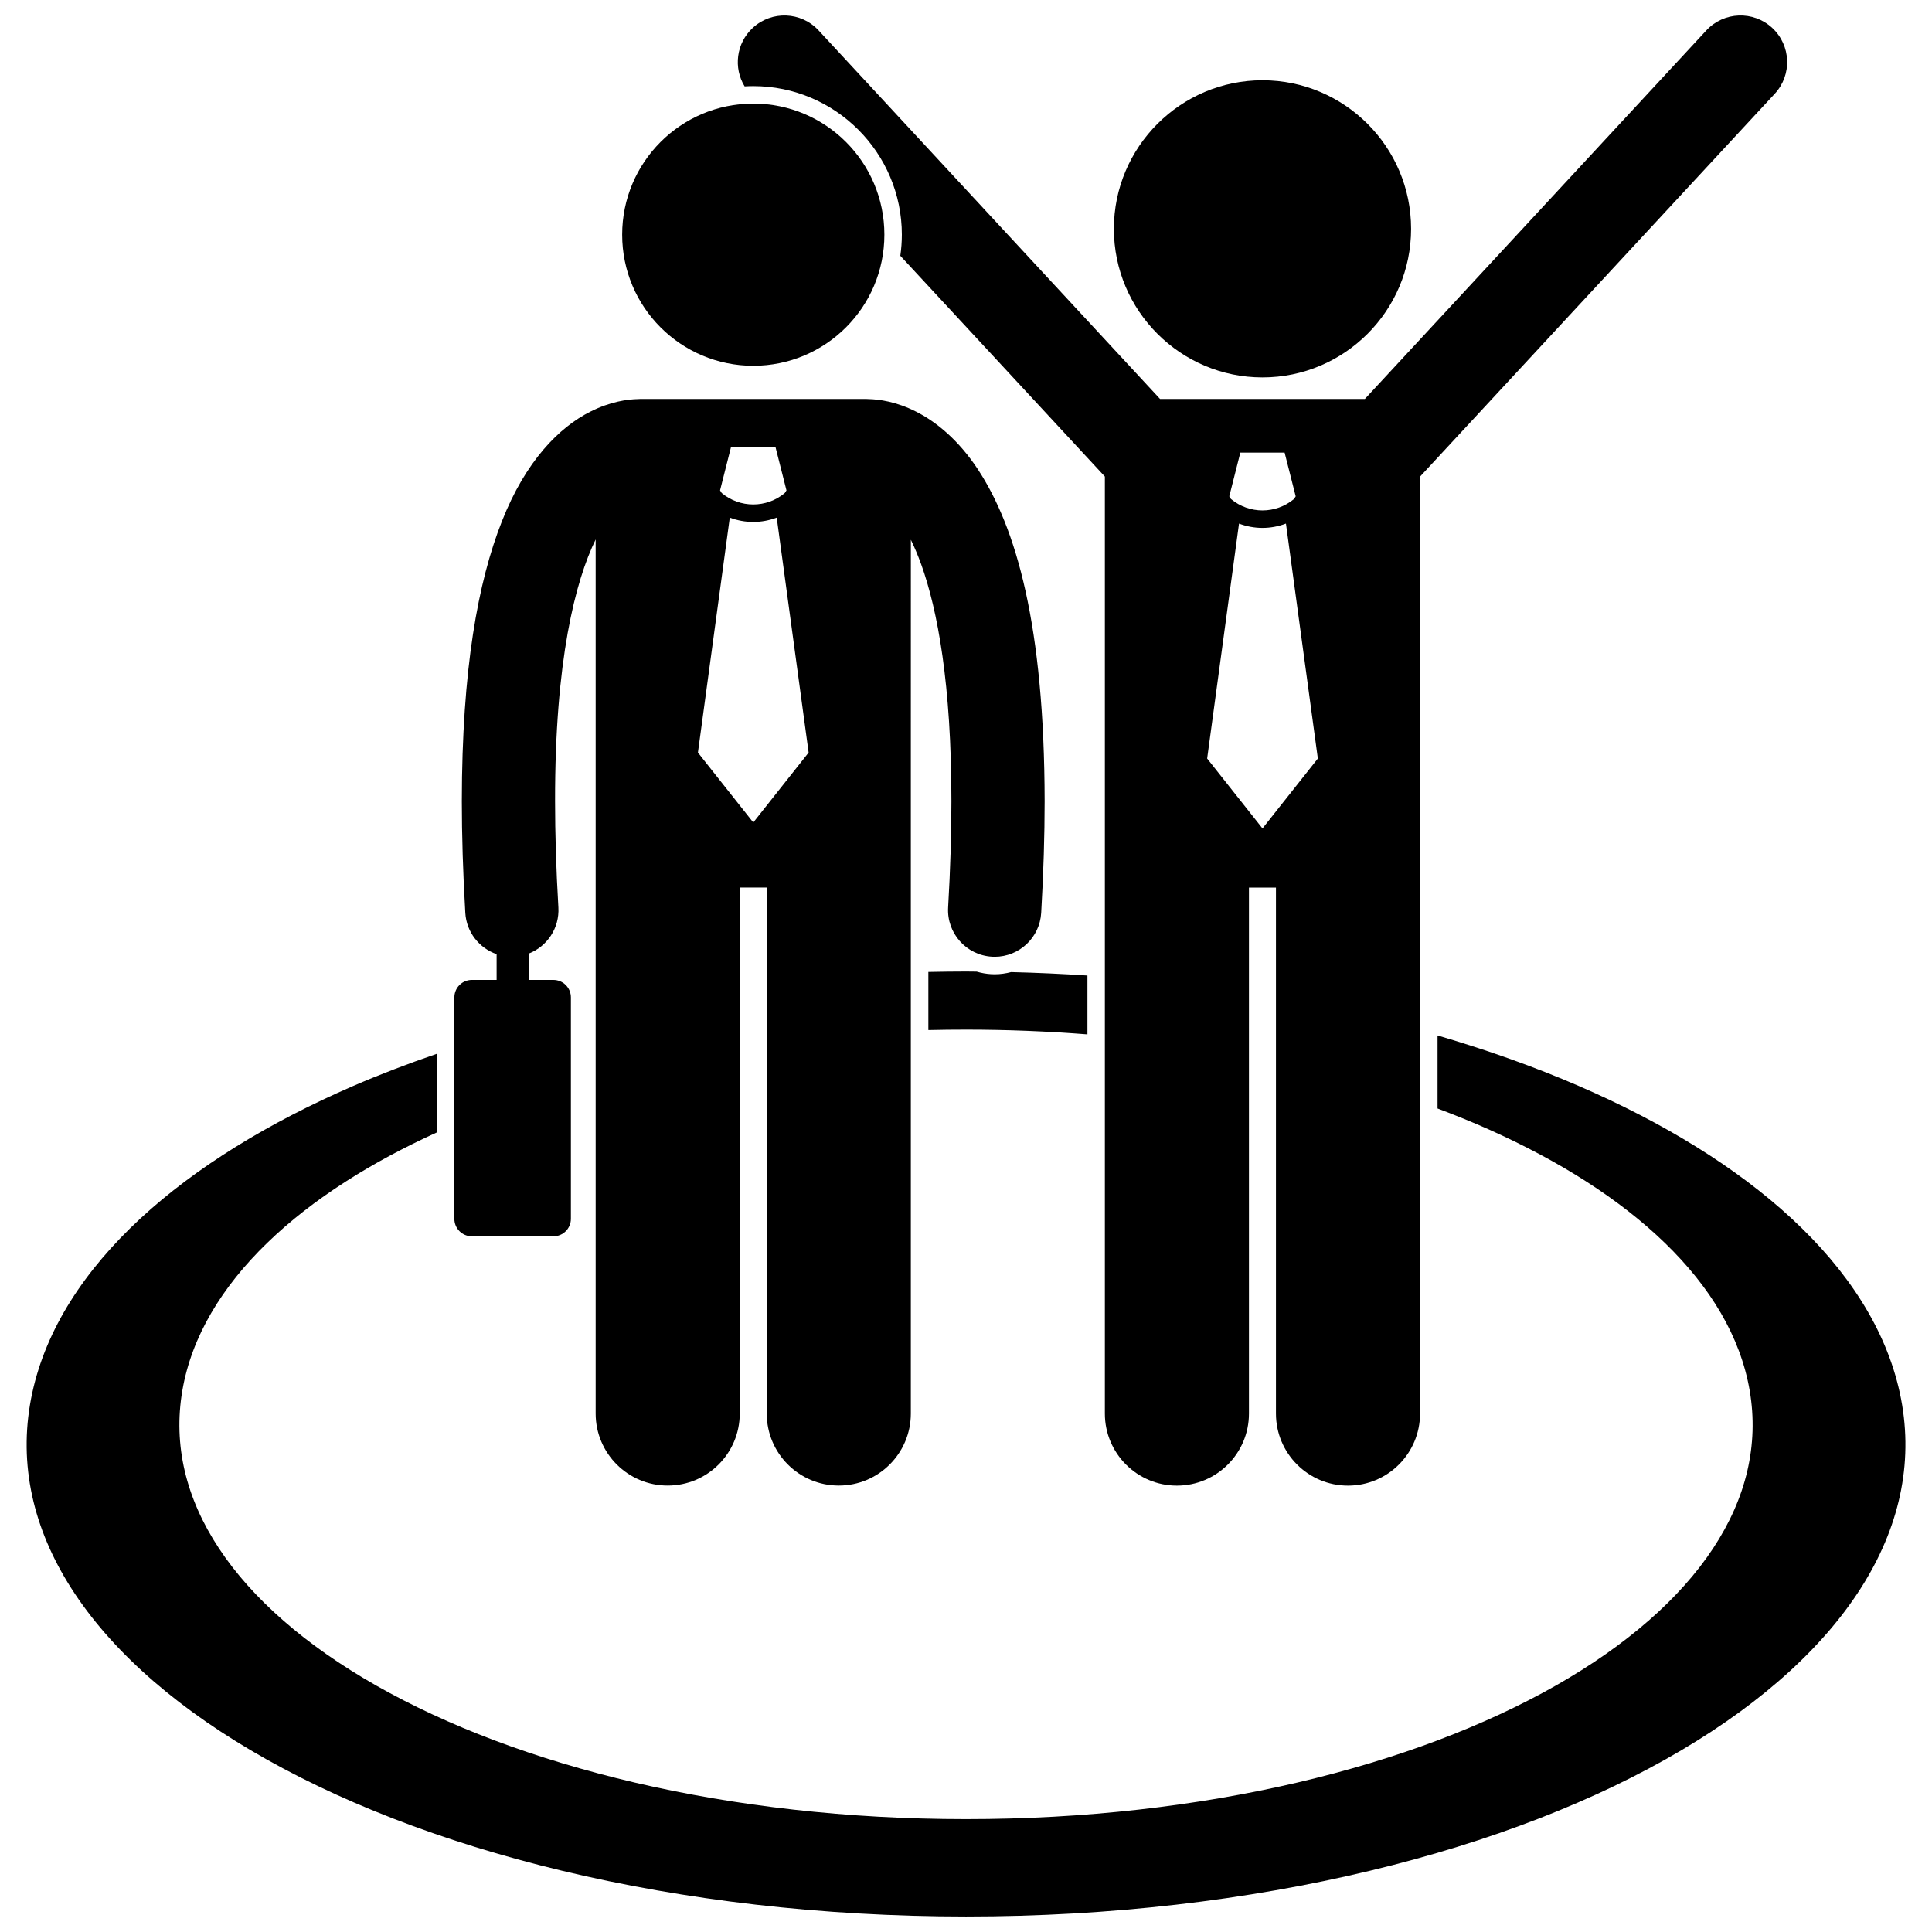
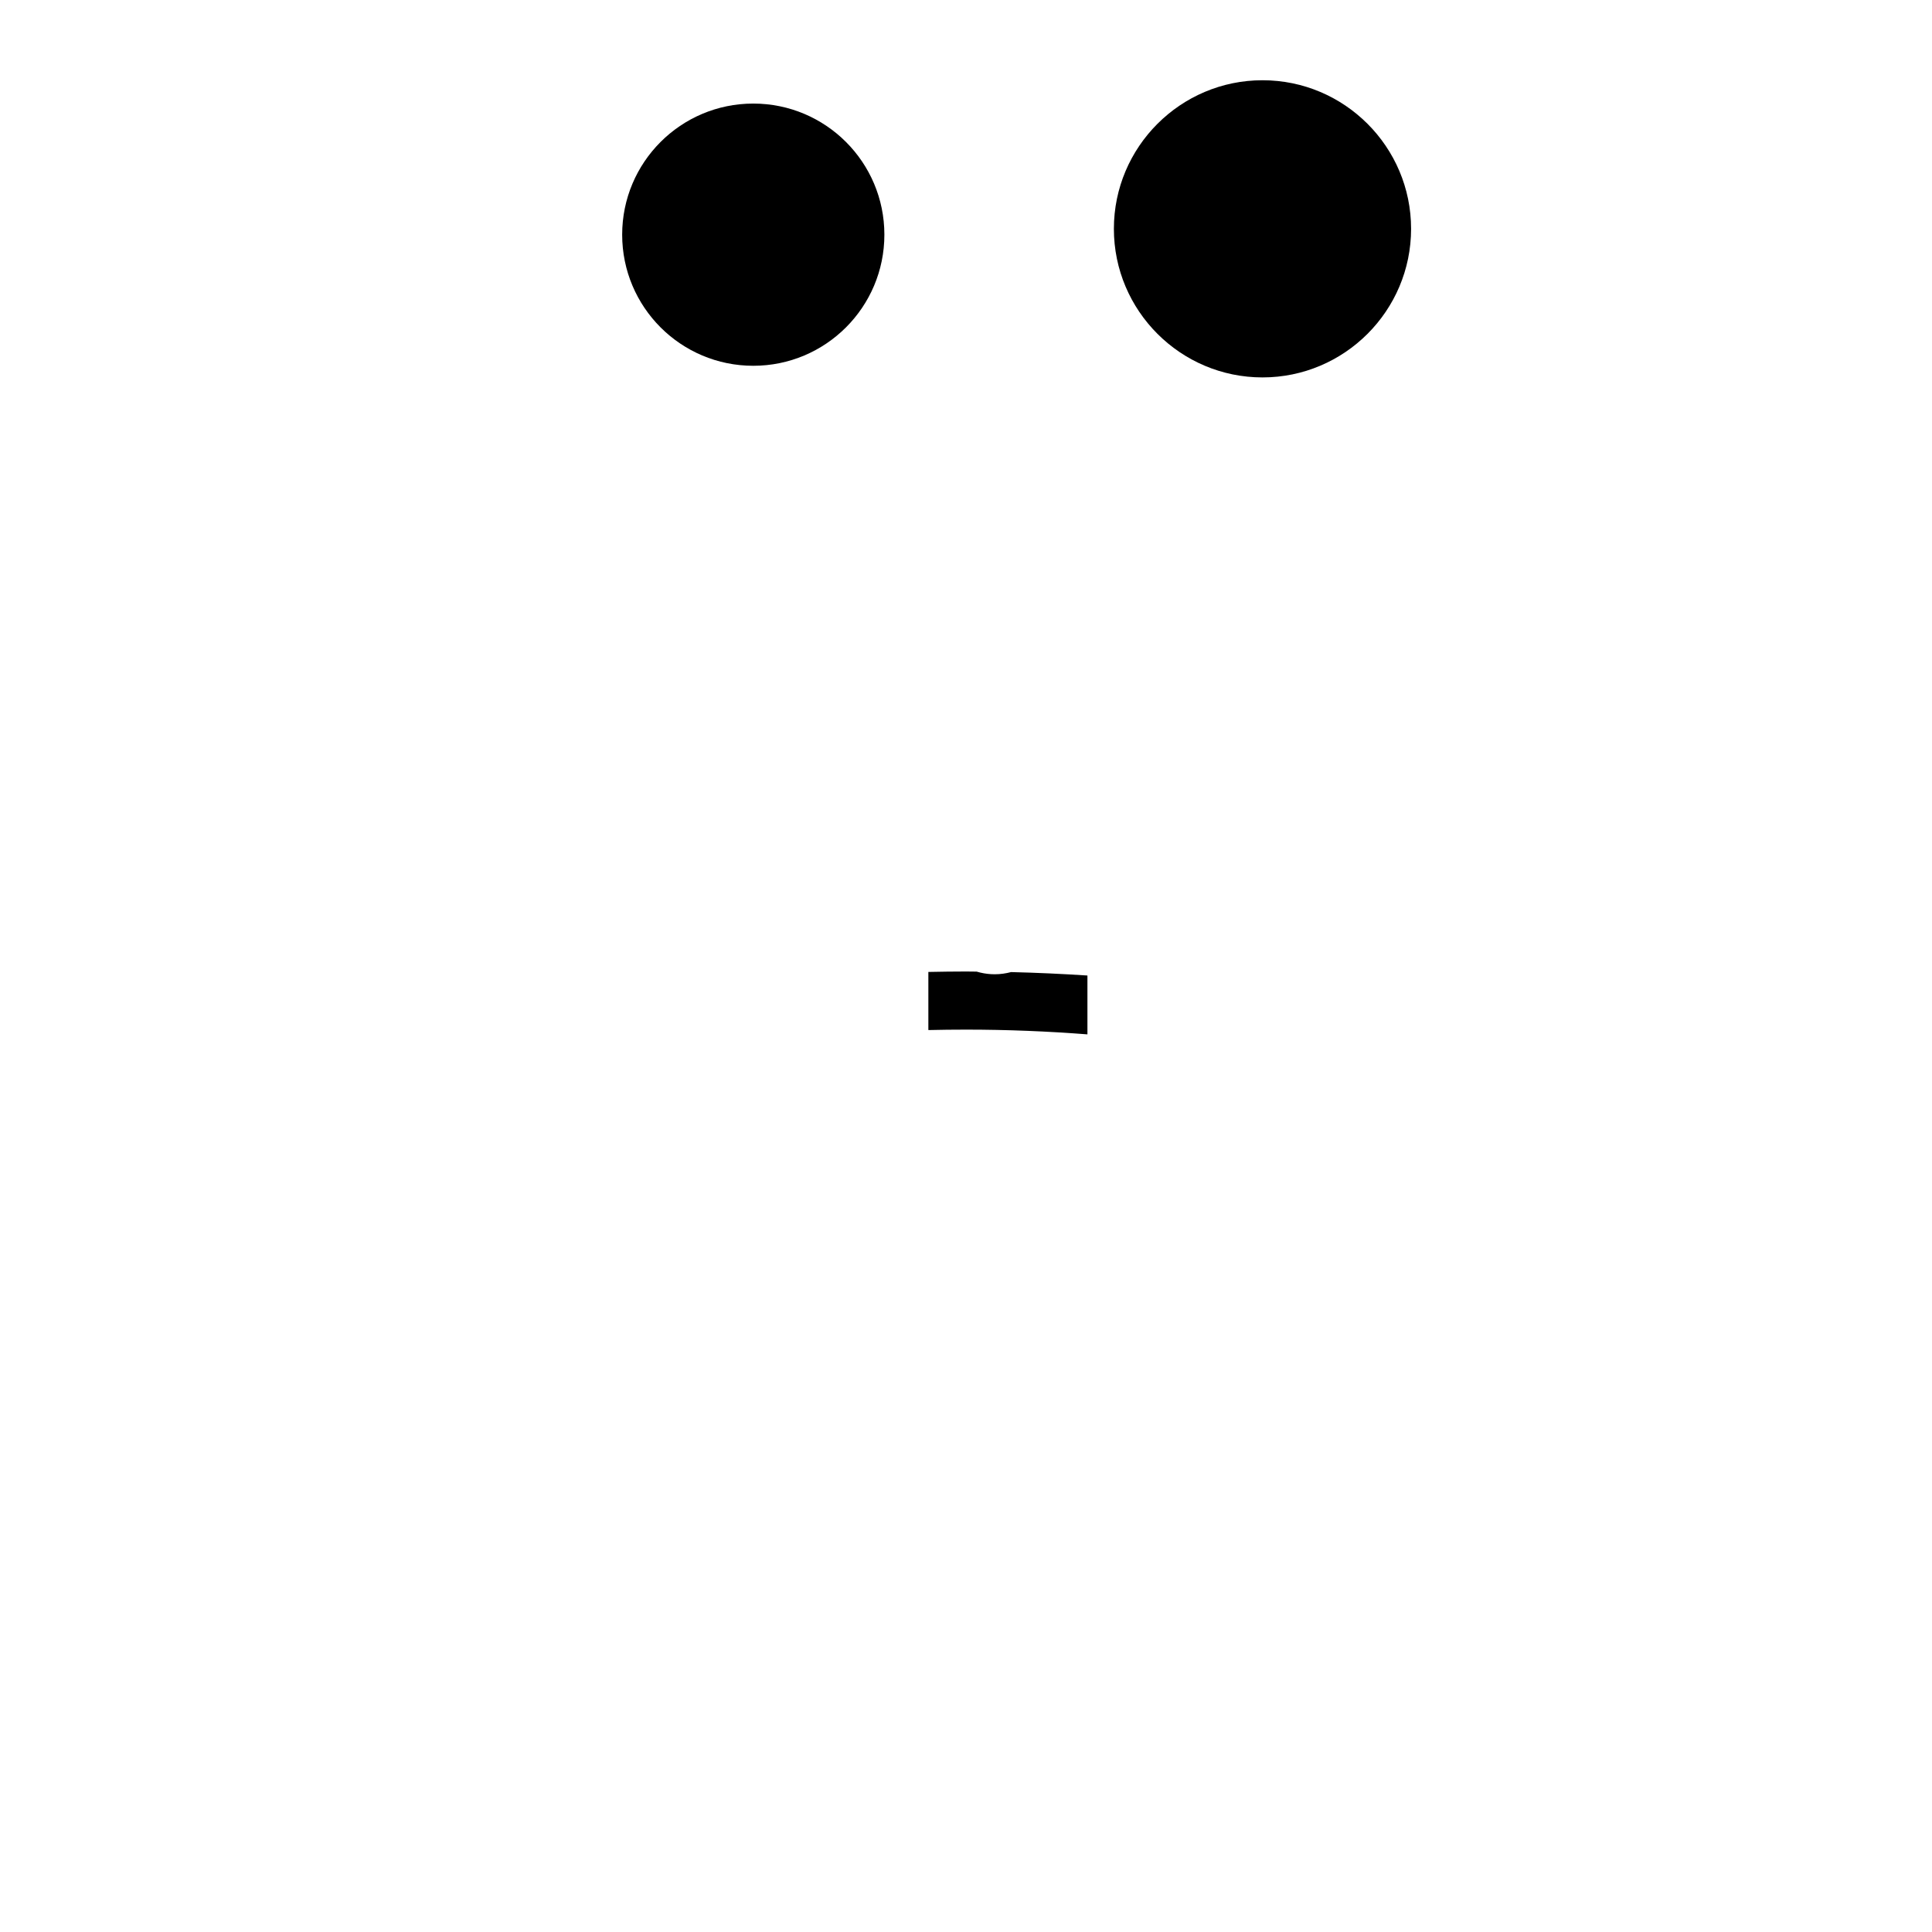
<svg xmlns="http://www.w3.org/2000/svg" width="800px" height="800px" version="1.1" viewBox="144 144 512 512">
  <defs>
    <clipPath id="b">
      <path d="m151 418h498v233.9h-498z" />
    </clipPath>
    <clipPath id="a">
-       <path d="m339 148.09h279v389.91h-279z" />
-     </clipPath>
+       </clipPath>
  </defs>
  <path d="m432.18 418.12v-15.598c-6.664-0.434-13.41-0.746-20.23-0.91-1.387 0.367-2.836 0.578-4.336 0.578-0.324 0-0.648-0.008-0.977-0.027-1.312-0.078-2.582-0.312-3.809-0.672-0.945-0.008-1.879-0.031-2.824-0.031-3.344 0-6.668 0.051-9.98 0.117v15.402c3.305-0.078 6.633-0.117 9.98-0.117 10.969 0 21.695 0.445 32.176 1.258z" />
  <g clip-path="url(#b)">
-     <path d="m618.74 466.86c-14.562-13.461-33.789-25.297-56.27-35.035-11.633-5.043-24.211-9.523-37.504-13.418v19.352c4.644 1.746 9.16 3.582 13.508 5.519 9.41 4.199 18.094 8.824 25.902 13.832 7.871 5.051 14.867 10.496 20.836 16.281 6.027 5.84 11.02 12.035 14.812 18.539 3.828 6.566 6.441 13.449 7.664 20.59 1.234 7.219 0.984 14.348-0.633 21.309-1.645 7.039-4.707 13.898-9.066 20.5-4.402 6.68-10.137 13.086-17.086 19.152-7.004 6.125-15.242 11.887-24.57 17.195-9.426 5.348-19.926 10.227-31.363 14.539-11.512 4.336-23.965 8.094-37.199 11.188-13.301 3.106-27.371 5.519-42.047 7.168-14.715 1.652-30.012 2.516-45.715 2.516-15.707 0-30.996-0.863-45.719-2.516-14.676-1.648-28.742-4.062-42.047-7.168-13.234-3.094-25.688-6.852-37.199-11.188-11.441-4.309-21.941-9.191-31.363-14.539-9.328-5.309-17.57-11.07-24.57-17.195-6.945-6.07-12.68-12.473-17.082-19.152-4.363-6.602-7.422-13.465-9.07-20.5-1.625-6.961-1.871-14.086-0.637-21.309 1.223-7.141 3.836-14.023 7.672-20.59 3.789-6.5 8.781-12.695 14.809-18.539 5.965-5.785 12.961-11.23 20.836-16.281 7.312-4.691 15.422-9.035 24.156-13.02v-20.832c-7.723 2.652-15.18 5.496-22.258 8.562-22.477 9.742-41.699 21.578-56.266 35.035-14.93 13.801-25.047 29.375-28.711 46.215-3.773 17.34-0.348 34.363 9.363 50.285 9.977 16.363 26.531 31.492 48.531 44.488 22.477 13.281 50.453 24.242 82.508 31.926 32.445 7.781 68.711 12.129 107.05 12.129 38.336 0 74.602-4.344 107.04-12.129 32.055-7.684 60.035-18.645 82.512-31.926 21.996-13 38.555-28.129 48.527-44.488 9.707-15.926 13.141-32.945 9.367-50.285-3.672-16.836-13.789-32.414-28.719-46.211z" />
-   </g>
+     </g>
  <g clip-path="url(#a)">
    <path d="m383 206.19c0 1.898-0.145 3.766-0.406 5.594l54.207 58.512v248.32c0 10.543 8.551 19.09 19.09 19.09 10.543 0 19.094-8.547 19.094-19.09v-139.4h7.156v139.4c0 10.543 8.551 19.09 19.09 19.09 10.543 0 19.094-8.547 19.094-19.09v-180.58l0.008-67.738 93.992-101.45c4.637-5.008 4.336-12.824-0.668-17.461-5.008-4.637-12.82-4.336-17.461 0.668l-90.496 97.68h-54.27l-90.492-97.68c-4.637-5.004-12.453-5.301-17.457-0.664-4.391 4.066-5.156 10.582-2.148 15.496 0.758-0.043 1.52-0.07 2.293-0.07 21.711 0 39.375 17.664 39.375 39.379zm89.699 57.758h11.738l2.934 11.582-0.445 0.703c-2.418 2.016-5.379 3.027-8.355 3.031-2.977-0.004-5.934-1.012-8.352-3.023l-0.449-0.711zm-0.348 18.805c2.004 0.75 4.109 1.145 6.219 1.141h0.004 0.008c2.106 0 4.211-0.391 6.207-1.145l8.453 62.266-14.668 18.531-14.668-18.531z" />
  </g>
  <path d="m439.19 204.64c0 21.715 17.668 39.379 39.383 39.379 21.715 0 39.379-17.664 39.379-39.379s-17.664-39.375-39.379-39.375c-21.715 0-39.383 17.664-39.383 39.375z" />
-   <path d="m264.41 467c0 2.559 2.074 4.633 4.633 4.633h21.617c2.559 0 4.633-2.074 4.633-4.633v-58.68c0-2.559-2.074-4.633-4.633-4.633h-6.562v-6.969c4.875-1.883 8.203-6.746 7.879-12.246-0.605-10.27-0.879-19.625-0.879-28.141-0.055-37.402 5.398-58.41 10.758-69.371v231.64c0 10.547 8.551 19.09 19.09 19.09 10.543 0 19.094-8.543 19.094-19.09v-139.4h7.156v139.4c0 10.547 8.551 19.09 19.09 19.09 10.543 0 19.094-8.543 19.094-19.09v-180.58l0.008-50.977c0.914 1.875 1.836 4.027 2.746 6.535 4.348 12.062 8.012 31.859 8 62.754 0 8.52-0.273 17.871-0.871 28.145-0.398 6.812 4.801 12.656 11.613 13.055 0.242 0.016 0.488 0.023 0.73 0.023 6.496 0 11.938-5.066 12.32-11.637 0.621-10.711 0.91-20.539 0.914-29.582-0.066-46.605-7.508-72.402-17.66-87.91-5.07-7.699-11.008-12.641-16.488-15.375-5.176-2.609-9.734-3.234-12.535-3.289-0.234-0.016-0.469-0.035-0.707-0.035h-59.66c-0.234 0-0.465 0.023-0.691 0.035-2.801 0.051-7.367 0.676-12.559 3.289-8.309 4.121-17.258 13.129-23.527 29.094-6.336 16.027-10.598 39.203-10.621 74.191 0.004 9.043 0.293 18.879 0.922 29.586 0.305 5.141 3.715 9.352 8.297 10.941v6.824h-6.562c-2.559 0-4.633 2.074-4.633 4.633zm73.34-204.63h11.738l2.934 11.582-0.445 0.703c-2.418 2.016-5.379 3.027-8.355 3.031-2.977-0.004-5.934-1.012-8.352-3.023l-0.449-0.711zm-0.352 18.805c2.004 0.75 4.109 1.145 6.219 1.141h0.004 0.008c2.106 0 4.211-0.391 6.211-1.145l8.453 62.266-14.668 18.531-14.668-18.531z" />
  <path d="m378.37 206.19c0 19.191-15.555 34.746-34.742 34.746-19.191 0-34.746-15.555-34.746-34.746 0-19.188 15.555-34.742 34.746-34.742 19.188 0 34.742 15.555 34.742 34.742" />
</svg>